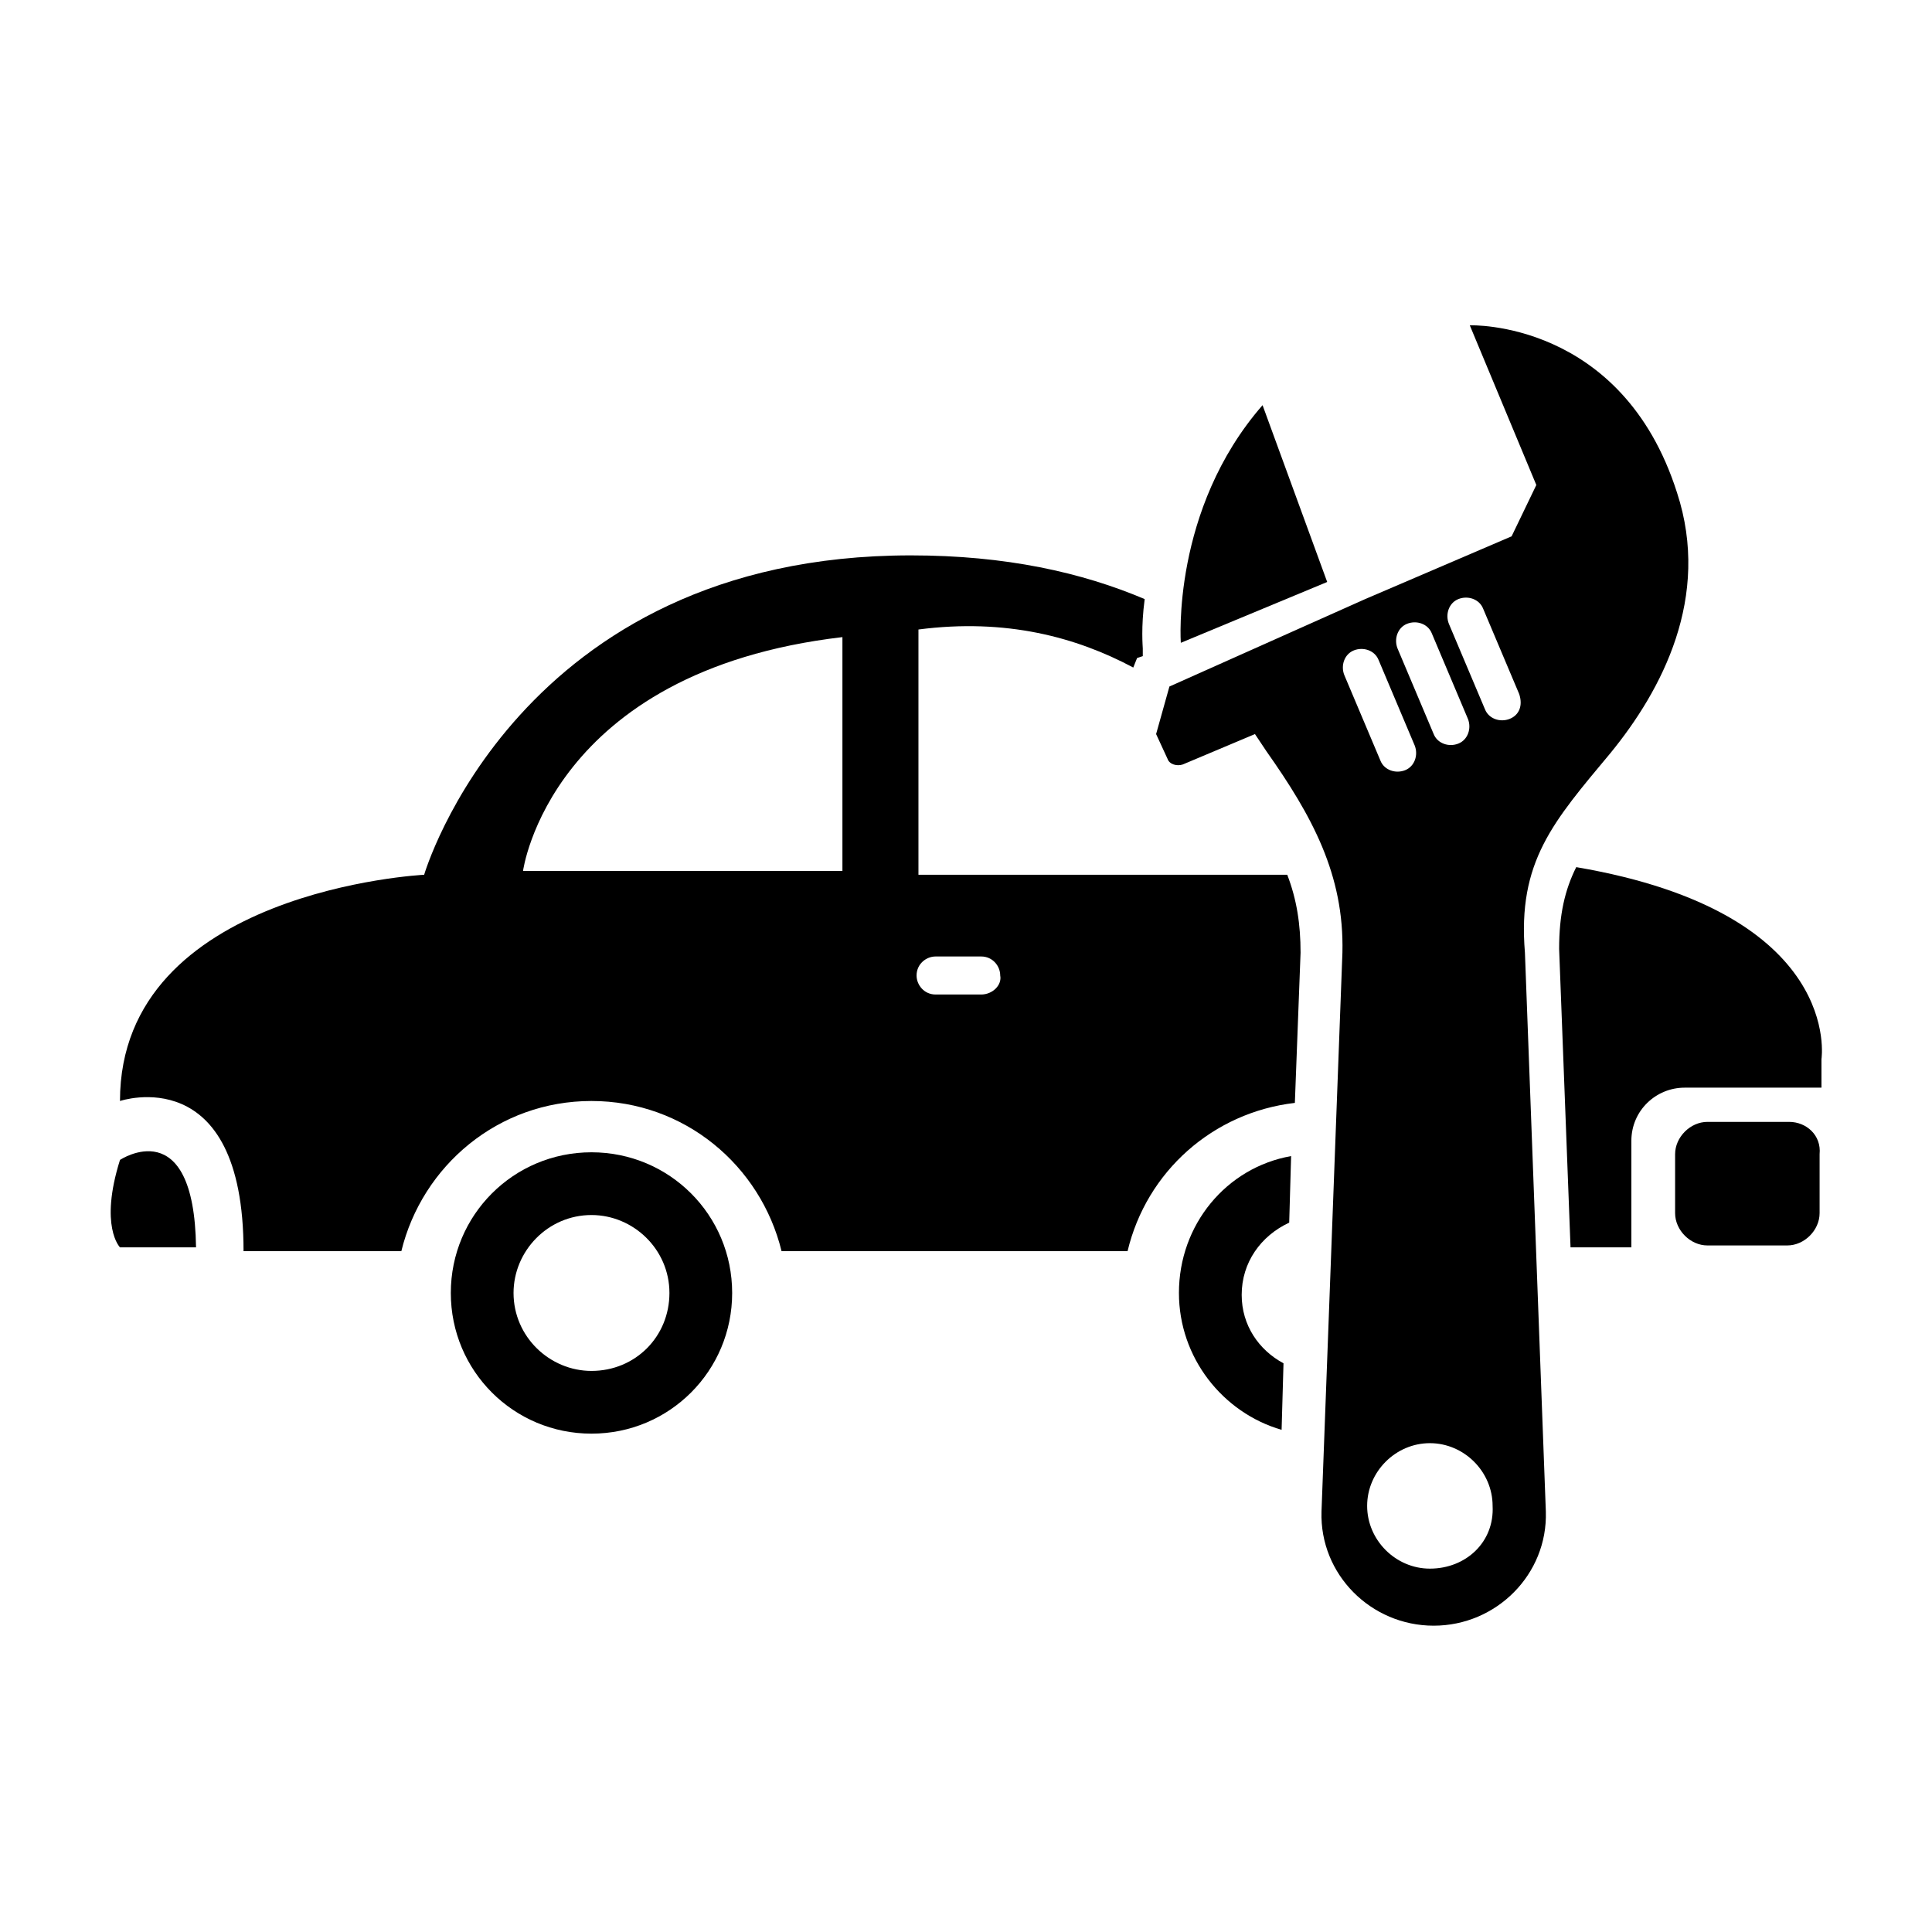
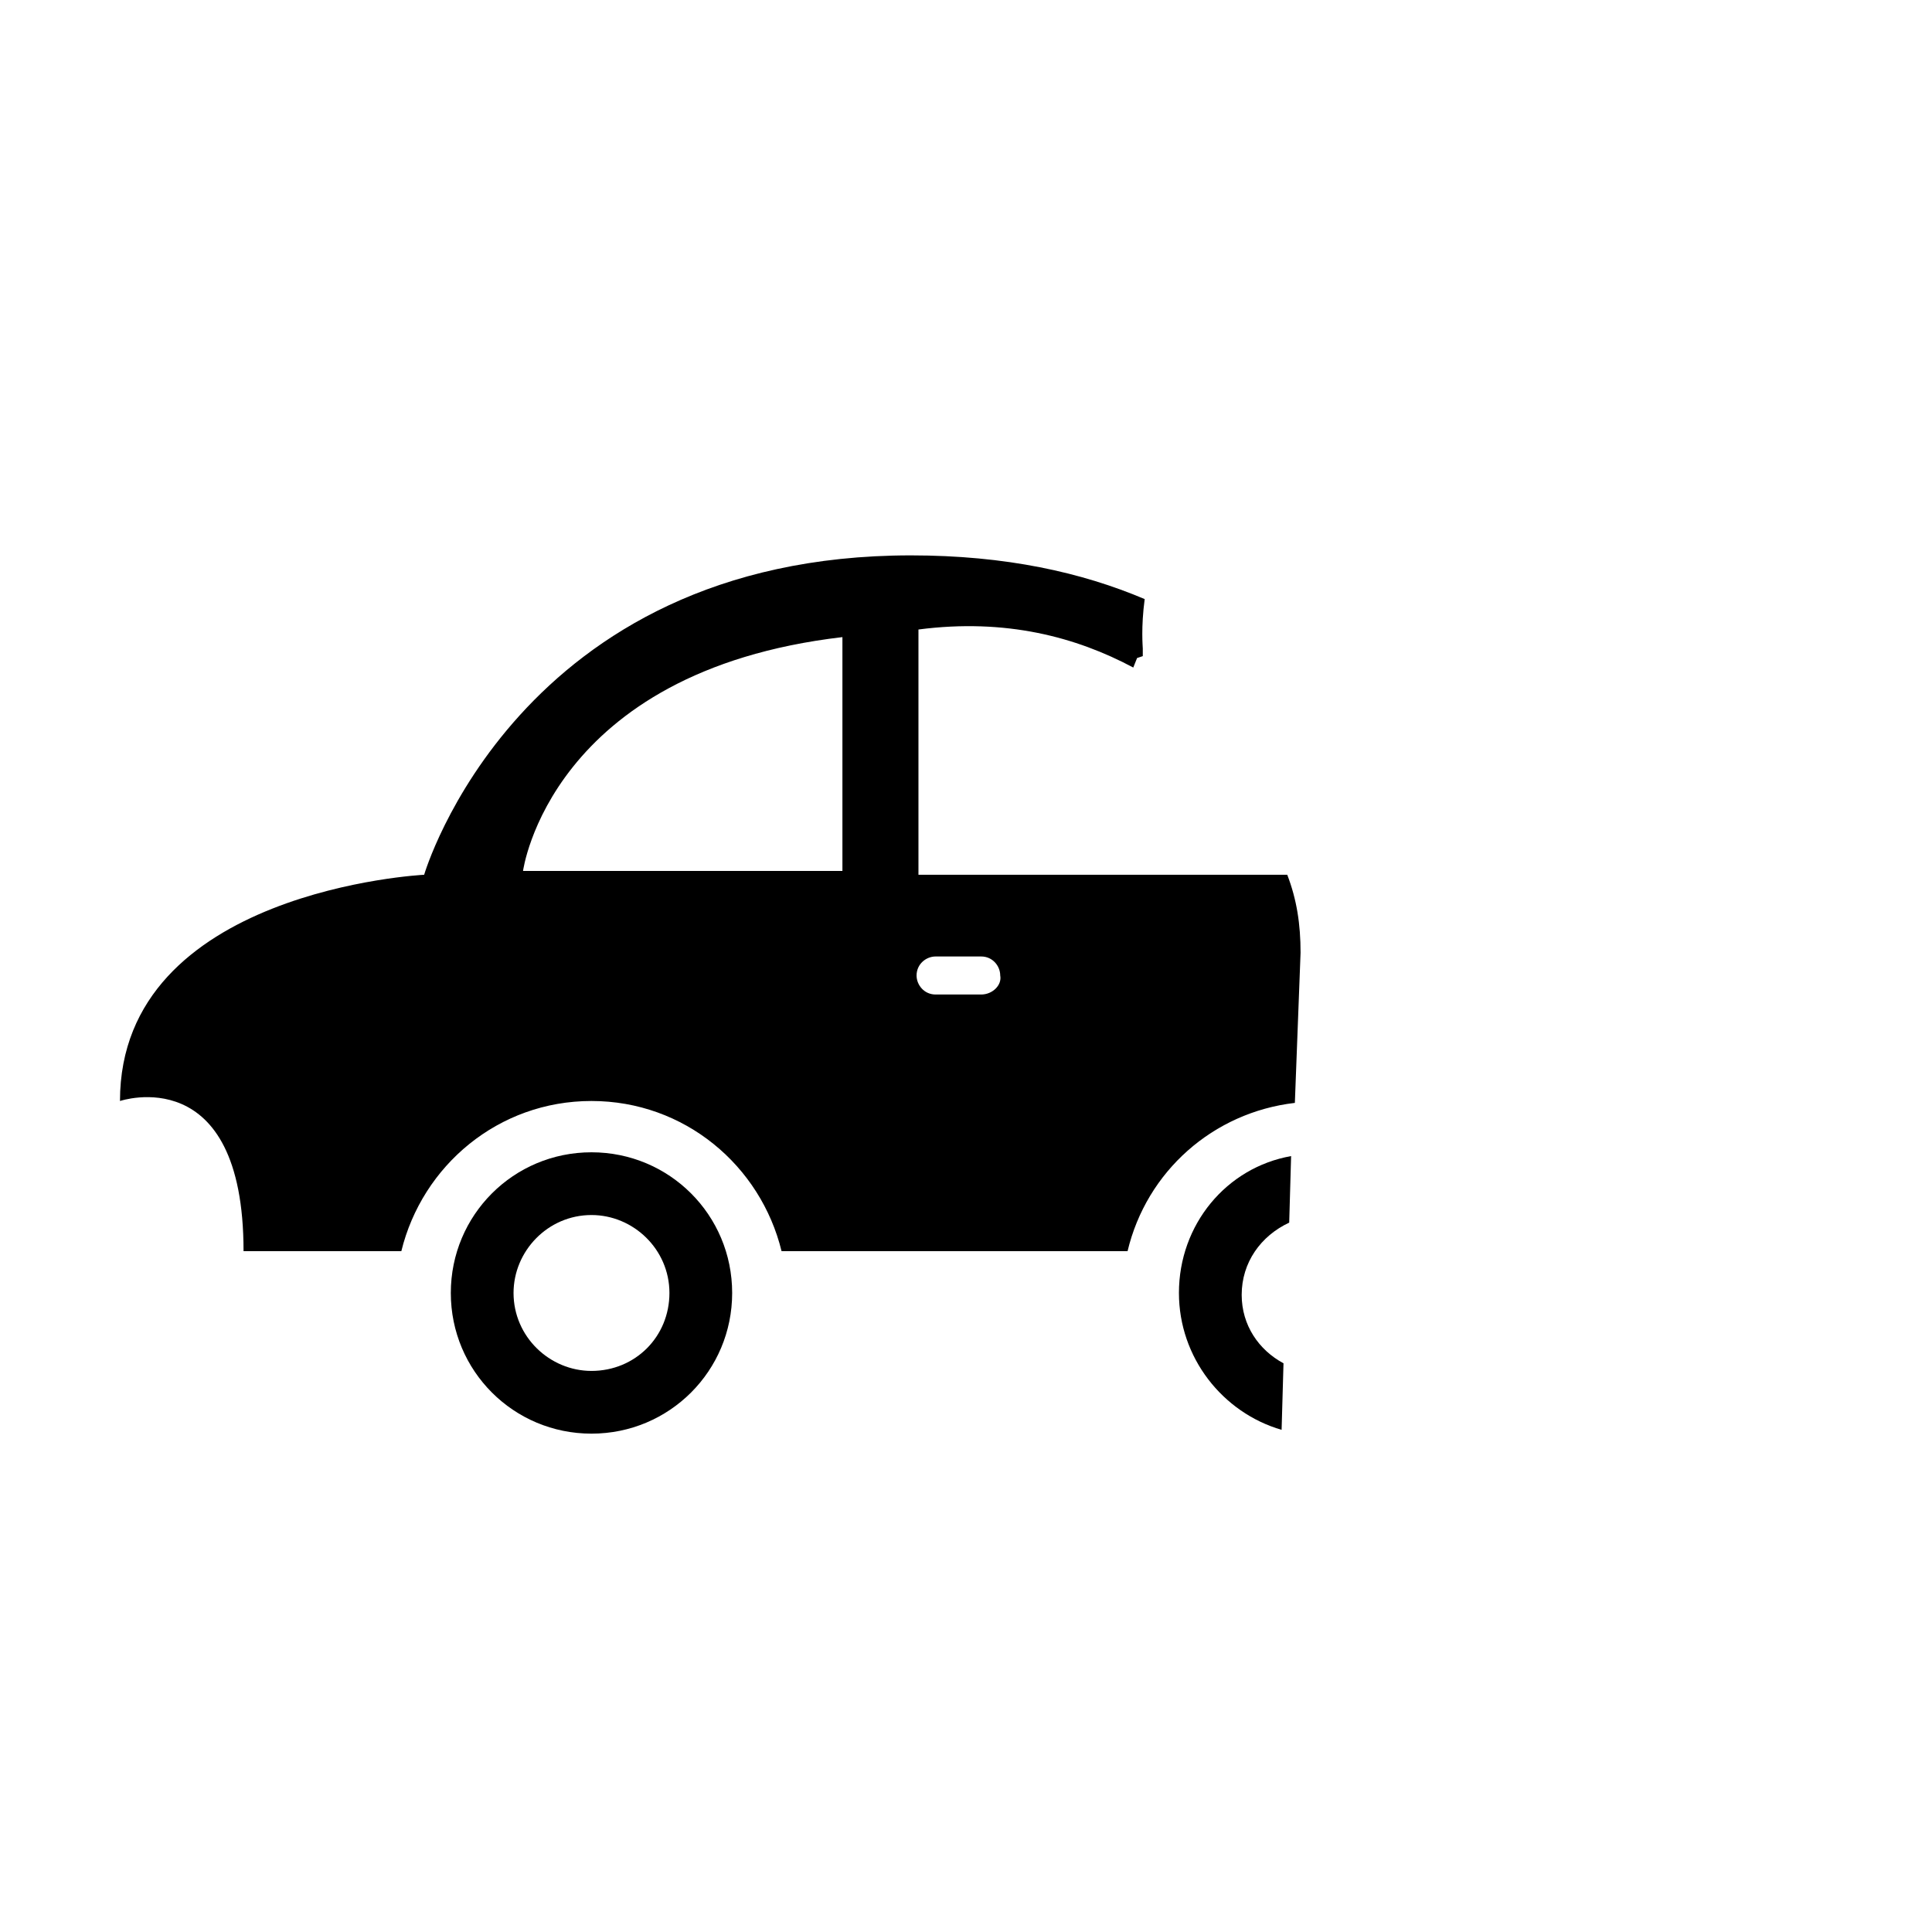
<svg xmlns="http://www.w3.org/2000/svg" fill="#000000" width="800px" height="800px" version="1.1" viewBox="144 144 512 512">
  <g>
-     <path d="m175.8 451.39c-5.543 17.633 0 23.176 0 23.176h20.152c-0.504-36.273-20.152-23.176-20.152-23.176z" />
-     <path d="m618.15 441.31h-21.664c-4.535 0-8.566 4.031-8.566 8.566v15.613c0 4.535 4.031 8.566 8.566 8.566h21.16c4.535 0 8.566-4.031 8.566-8.566v-15.617c0.5-5.039-3.527-8.562-8.062-8.562z" />
    <path d="m300.75 449.37c-20.656 0-37.281 16.625-37.281 37.281s16.625 37.281 37.281 37.281 37.281-16.625 37.281-37.281c0.004-20.656-16.625-37.281-37.281-37.281zm0 57.938c-11.082 0-20.656-9.07-20.656-20.656 0-11.082 9.07-20.656 20.656-20.656 11.082 0 20.656 9.07 20.656 20.656 0 11.59-9.066 20.656-20.656 20.656z" />
-     <path d="m495.72 298.23-17.129-46.855c-24.184 27.711-21.664 62.977-21.664 62.977z" />
-     <path d="m570.79 343.57c13.602-16.625 26.703-41.312 17.633-69.023-14.609-45.848-54.914-44.336-54.914-44.336l17.633 42.32-6.551 13.602-38.793 16.629-51.891 23.176-3.527 12.598 3.023 6.551c0.504 1.512 2.519 2.016 4.031 1.512l19.145-8.062 3.023 4.535c12.09 17.129 20.656 32.746 20.152 53.402l-5.543 148.12c-0.504 16.625 13.098 30.23 29.727 30.23 16.625 0 30.23-13.602 29.727-30.23l-5.543-148.12c-2.019-24.184 7.555-34.762 22.668-52.902zm-53.906-34.258c2.519-1.008 5.543 0 6.551 2.519l9.574 22.672c1.008 2.519 0 5.543-2.519 6.551-2.519 1.008-5.543 0-6.551-2.519l-9.574-22.672c-1.008-2.519 0-5.543 2.519-6.551zm-16.625 13.602c-1.008-2.519 0-5.543 2.519-6.551 2.519-1.008 5.543 0 6.551 2.519l9.574 22.672c1.008 2.519 0 5.543-2.519 6.551-2.519 1.008-5.543 0-6.551-2.519zm22.672 236.79c-9.07 0-16.625-7.559-16.625-16.625 0-9.07 7.559-16.625 16.625-16.625 9.07 0 16.625 7.559 16.625 16.625 0.504 9.57-7.055 16.625-16.625 16.625zm21.16-225.2c-2.519 1.008-5.543 0-6.551-2.519l-9.574-22.672c-1.008-2.519 0-5.543 2.519-6.551 2.519-1.008 5.543 0 6.551 2.519l9.574 22.672c1.004 3.023-0.004 5.543-2.519 6.551z" />
-     <path d="m561.72 373.8c-3.023 6.047-4.535 12.594-4.535 21.664l3.023 79.098h16.121v-28.215c0-8.062 6.551-14.105 14.105-14.105h36.273v-7.559s6.047-38.793-64.988-50.883z" />
+     <path d="m495.72 298.23-17.129-46.855z" />
    <path d="m387.4 374.81v-63.984c23.176-3.023 41.816 2.016 56.93 10.078l1.008-2.519 1.512-0.504v-2.016c0-0.504-0.504-5.543 0.504-13.098-16.625-7.055-36.777-11.586-61.969-11.586-104.29 0-128.98 84.641-128.98 84.641s-80.609 4.031-80.609 59.953c0 0 32.746-11.082 32.746 39.801h41.816c5.543-22.672 25.695-39.801 50.383-39.801s44.84 17.129 50.383 39.801h91.691c5.039-21.16 22.672-36.777 44.336-39.297l1.512-39.801c0-7.559-1.008-14.105-3.527-20.656l-97.738-0.004zm-104.79 0s7.055-52.898 84.641-61.969v61.969zm121.42 32.746h-12.09c-3.023 0-5.039-2.519-5.039-5.039 0-3.023 2.519-5.039 5.039-5.039h12.09c3.023 0 5.039 2.519 5.039 5.039 0.504 2.519-2.016 5.039-5.039 5.039z" />
    <path d="m456.43 486.65c0 17.129 11.586 31.738 27.207 36.273l0.504-17.633c-6.551-3.527-11.082-10.078-11.082-18.137 0-8.566 5.039-15.617 12.594-19.145l0.504-17.633c-17.133 3.023-29.727 18.137-29.727 36.273z" />
  </g>
</svg>